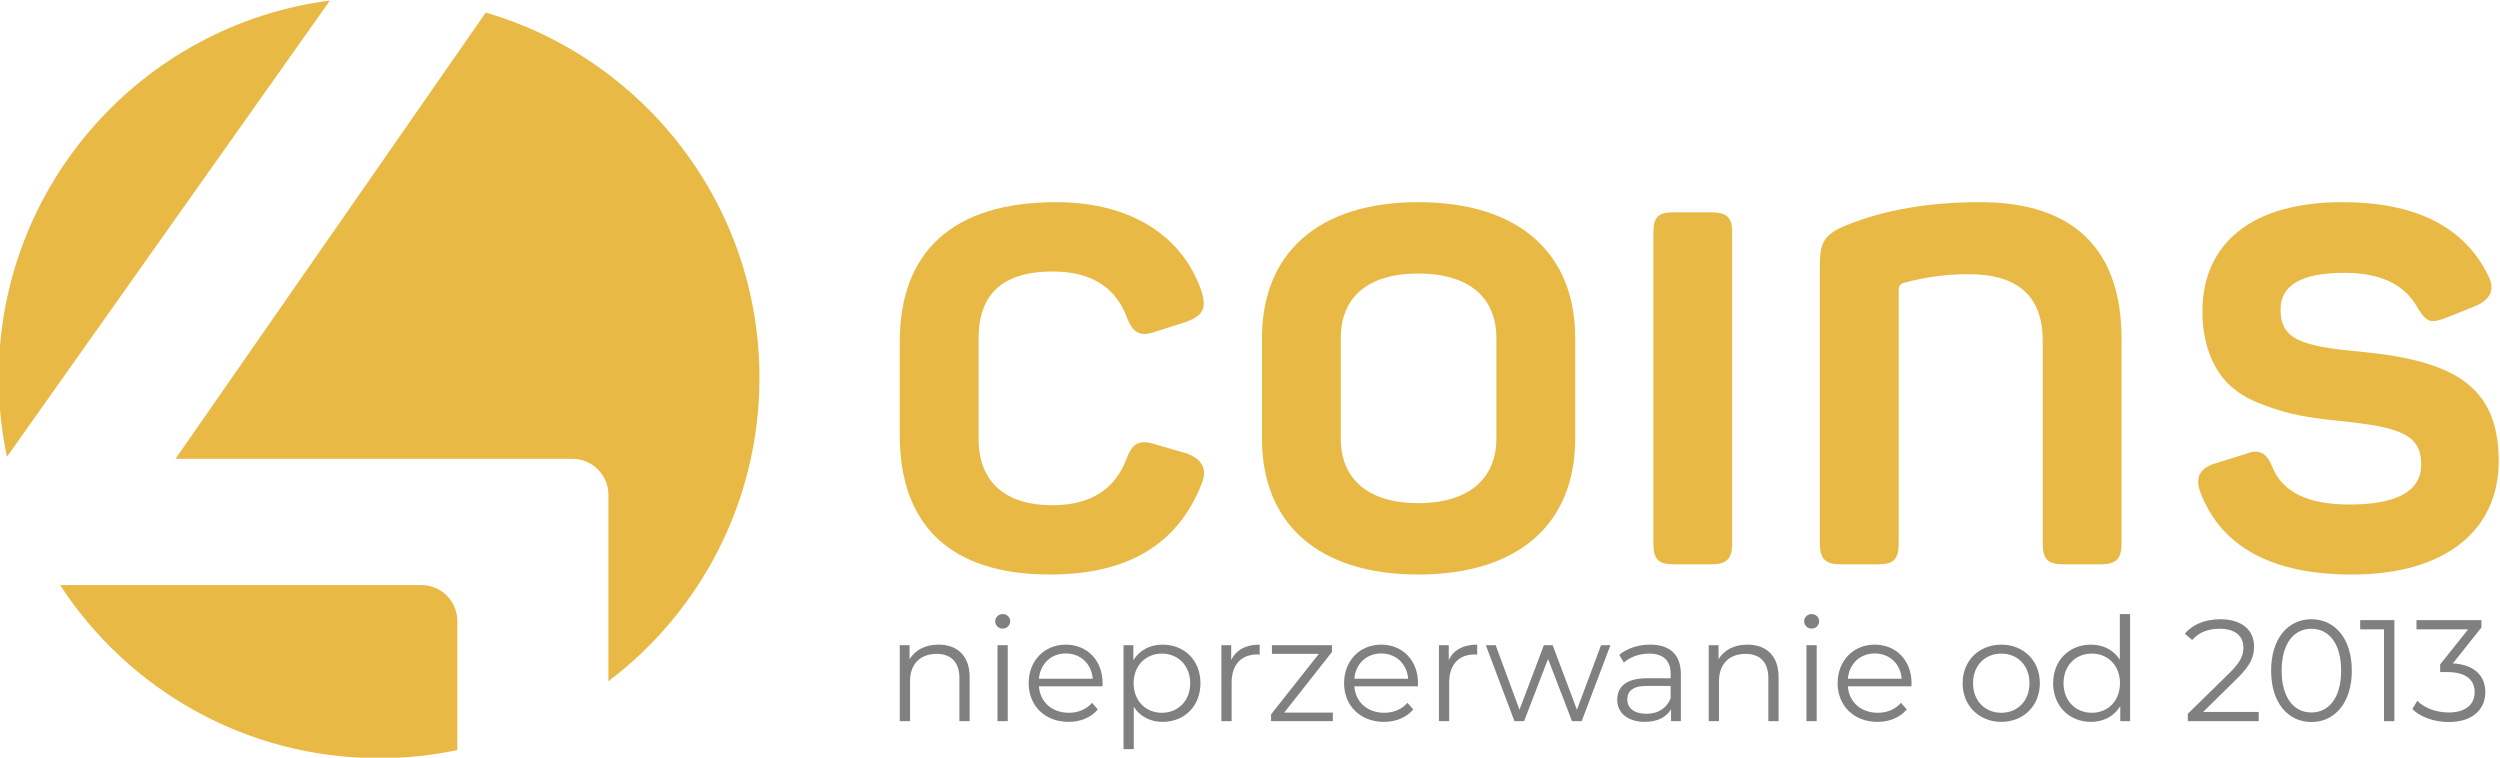
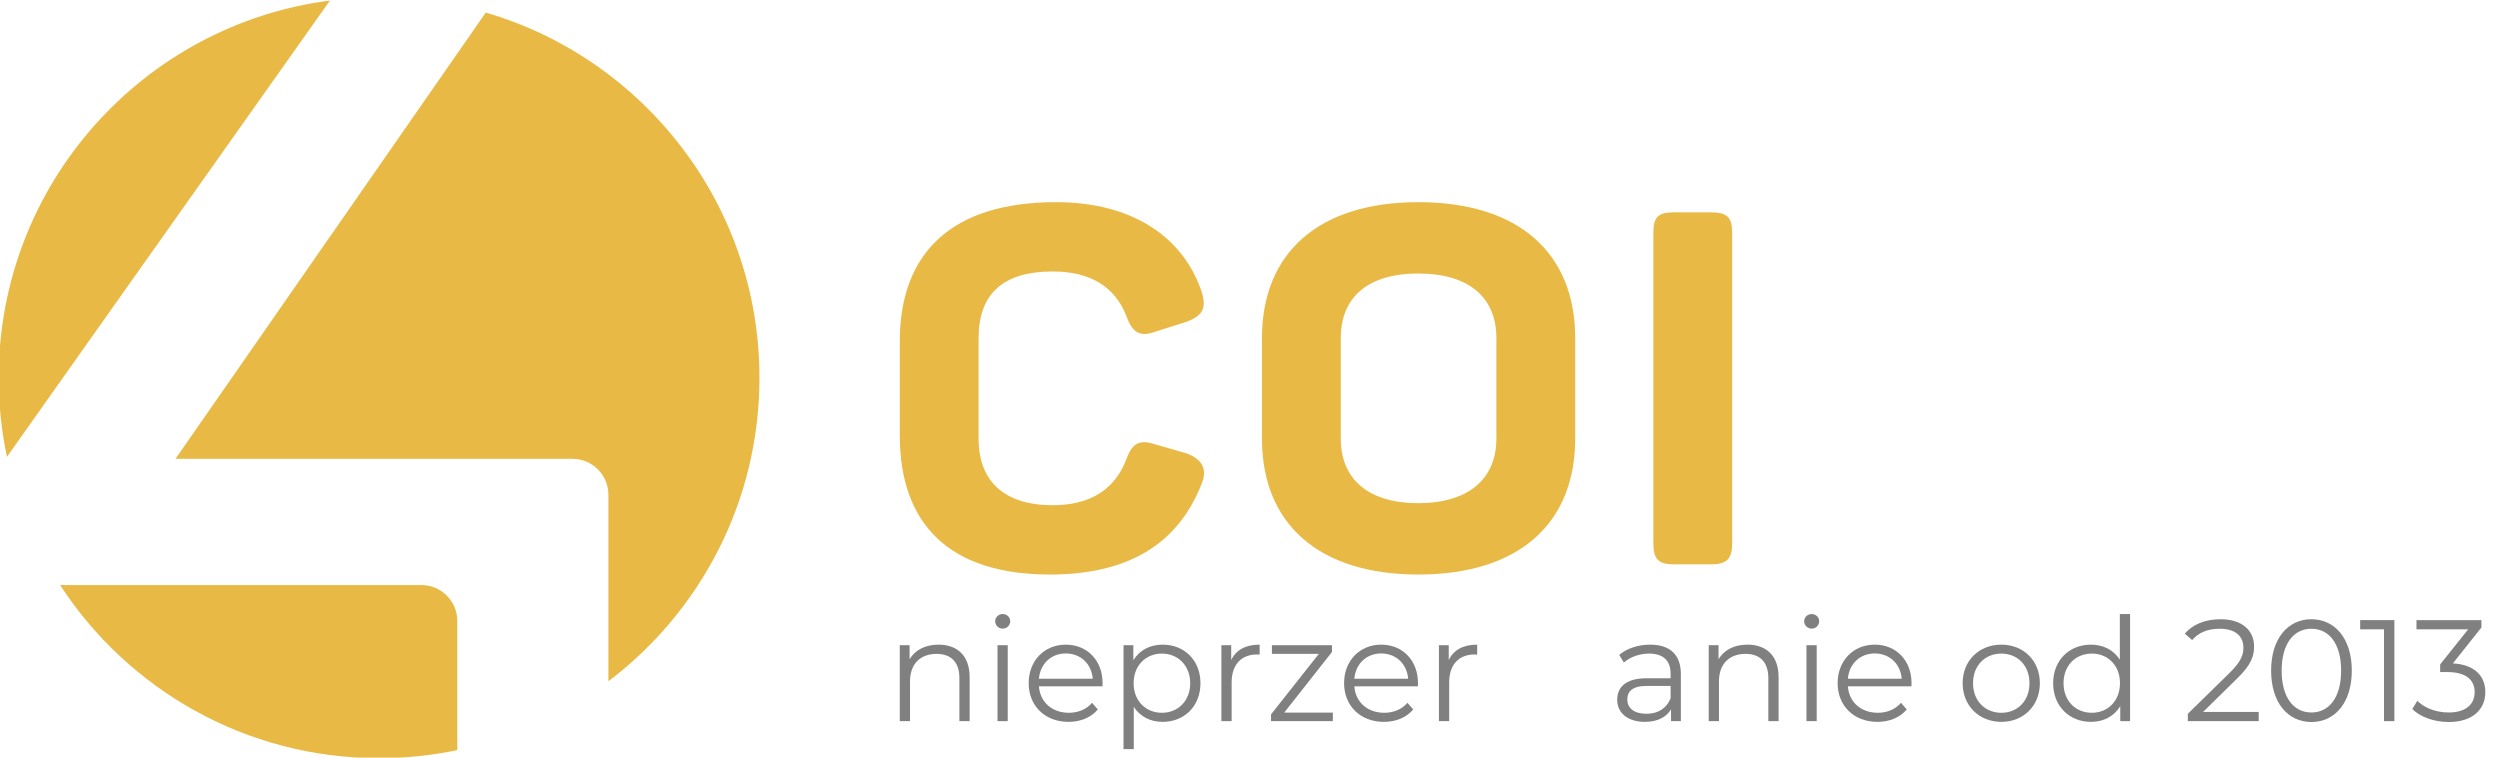
<svg xmlns="http://www.w3.org/2000/svg" xml:space="preserve" width="74.767mm" height="22.658mm" version="1.1" style="shape-rendering:geometricPrecision; text-rendering:geometricPrecision; image-rendering:optimizeQuality; fill-rule:evenodd; clip-rule:evenodd" viewBox="0 0 7476.7 2265.8">
  <defs>
    <style type="text/css">
   
    .fil0 {fill:none}
    .fil3 {fill:#E8B944}
    .fil2 {fill:gray;fill-rule:nonzero}
    .fil1 {fill:#E8B944;fill-rule:nonzero}
   
  </style>
  </defs>
  <g id="Warstwa_x0020_1">
    <rect class="fil0" x="-3.92" y="1.63" width="7476.7" height="2265.8" />
    <g id="_1190495418848">
-       <path class="fil1" d="M6586.76 931.78c0,103.63 36.57,180.86 85.34,223.54 24.39,22.35 56.9,40.64 95.52,54.86 79.24,30.48 134.12,38.61 229.63,48.77 180.85,18.28 243.85,40.64 243.85,130.06 0,79.25 -71.12,119.89 -215.4,119.89 -121.93,0 -199.15,-36.58 -229.64,-111.77 -18.29,-46.73 -42.67,-54.86 -83.32,-38.6l-91.44 28.46c-42.68,14.22 -56.91,42.65 -40.65,85.33 63,164.61 215.41,245.9 453.17,245.9 282.47,0 438.94,-134.13 438.94,-339.38 0,-227.6 -138.18,-300.75 -414.55,-327.17 -176.8,-16.26 -237.77,-36.58 -237.77,-125.99 0,-73.15 63.01,-109.73 191.03,-109.73 107.71,0 180.86,34.54 219.48,105.66 26.41,42.68 38.6,46.75 85.34,28.46l91.44 -36.58c42.68,-20.32 54.88,-50.81 32.52,-91.46 -71.12,-144.27 -217.44,-217.43 -434.87,-217.43 -274.35,0 -418.62,125.99 -418.62,327.18z" />
      <g>
-         <path class="fil1" d="M5521.86 673.7c-65.03,26.42 -79.24,50.8 -79.24,115.82l0 835.22c0,46.74 16.25,63 62.98,63l111.77 0c46.74,0 60.97,-16.26 60.97,-63l0 -757.99c0,-10.16 4.06,-16.26 14.22,-20.33 65.02,-18.28 130.06,-26.41 195.08,-26.41 148.34,0 221.51,67.07 221.51,199.15l0 605.58c0,46.74 14.23,63 60.97,63l111.75 0c46.75,0 63.01,-16.26 63.01,-63l0 -611.68c0,-262.14 -138.2,-408.46 -422.69,-408.46 -152.41,0 -284.5,22.35 -400.33,69.1z" />
        <path class="fil1" d="M5005.65 635.08c-46.74,0 -60.97,14.23 -60.97,60.97l0 928.69c0,46.74 14.23,63 60.97,63l111.77 0c46.73,0 62.99,-16.26 62.99,-63l0 -928.69c0,-46.74 -16.26,-60.97 -62.99,-60.97l-111.77 0z" />
        <path class="fil1" d="M4475.2 1311.79c0,121.92 -85.36,193.05 -233.7,193.05 -148.35,0 -231.66,-71.13 -231.66,-193.05l0 -300.76c0,-123.95 83.31,-193.05 231.66,-193.05 148.34,0 233.7,69.1 233.7,193.05l0 300.76zm-701.08 0c0,254.01 168.66,406.43 467.38,406.43 300.75,0 469.43,-152.42 469.43,-406.43l0 -300.76c0,-254.01 -168.68,-406.43 -469.43,-406.43 -298.72,0 -467.38,152.42 -467.38,406.43l0 300.76z" />
        <path class="fil1" d="M2690.95 1301.63c0,266.21 148.34,416.59 449.1,416.59 231.67,0 382.05,-89.42 453.18,-270.29 18.27,-42.66 4.06,-73.15 -42.68,-91.44l-91.46 -26.41c-48.76,-16.26 -71.11,-8.13 -89.4,40.64 -34.55,93.48 -109.74,140.22 -221.52,140.22 -144.27,0 -221.5,-71.13 -221.5,-199.15l0 -300.76c0,-132.09 73.15,-199.15 221.5,-199.15 111.78,0 186.97,44.71 221.52,136.15 18.29,48.78 40.64,60.97 89.4,42.68l89.42 -28.45c48.78,-18.29 60.97,-40.65 44.72,-91.45 -54.88,-160.55 -205.25,-266.21 -434.89,-266.21 -310.93,0 -467.39,150.38 -467.39,416.6l0 280.43z" />
        <path class="fil2" d="M2806.63 1927.91c-39.28,0 -69.93,15.98 -86.34,43.6l0 -41.88 -29.35 0 0 227.09 30.65 0 0 -119.16c0,-51.8 30.65,-82.03 79.43,-82.03 43.17,0 68.21,24.62 68.21,72.54l0 128.65 30.65 0 0 -131.67c0,-65.19 -37.99,-97.14 -93.25,-97.14z" />
        <path id="_1" class="fil2" d="M2998.74 1879.99c12.95,0 22.45,-9.93 22.45,-22.45 0,-11.65 -9.93,-21.16 -22.45,-21.16 -12.52,0 -22.45,9.93 -22.45,21.6 0,12.08 9.93,22.01 22.45,22.01zm-15.54 276.73l30.65 0 0 -227.09 -30.65 0 0 227.09z" />
        <path id="_2" class="fil2" d="M3297.48 2043.18c0,-68.21 -46.19,-115.27 -110.08,-115.27 -63.89,0 -110.96,47.92 -110.96,115.27 0,67.34 48.36,115.69 119.16,115.69 35.84,0 67.35,-12.95 87.64,-37.12l-17.26 -19.87c-17.28,19.87 -41.88,29.8 -69.51,29.8 -49.64,0 -85.91,-31.52 -89.37,-79.01l189.95 0c0,-3.45 0.43,-6.9 0.43,-9.49zm-110.08 -88.93c44.47,0 76.85,31.08 80.73,75.54l-161.03 0c3.89,-44.46 36.27,-75.54 80.3,-75.54z" />
        <path id="_3" class="fil2" d="M3477.08 1927.91c-37.56,0 -69.08,16.4 -87.64,46.63l0 -44.91 -29.35 0 0 310.84 30.65 0 0 -126.49c19,29.36 50.07,44.89 86.34,44.89 64.76,0 113.12,-46.63 113.12,-115.69 0,-68.64 -48.36,-115.27 -113.12,-115.27zm-2.16 203.77c-48.35,0 -84.62,-35.4 -84.62,-88.5 0,-52.67 36.27,-88.5 84.62,-88.5 47.92,0 84.62,35.83 84.62,88.5 0,53.1 -36.7,88.5 -84.62,88.5z" />
        <path id="_4" class="fil2" d="M3682.14 1974.1l0 -44.47 -29.35 0 0 227.09 30.66 0 0 -115.7c0,-53.53 28.92,-83.75 76.4,-83.75 2.17,0 4.76,0.44 7.35,0.44l0 -29.8c-41.88,0 -70.8,15.98 -85.06,46.19z" />
        <polygon id="_5" class="fil2" points="3840.58,2131.25 3983.47,1949.92 3983.47,1929.63 3803.89,1929.63 3803.89,1955.53 3944.19,1955.53 3801.3,2136.42 3801.3,2156.72 3986.07,2156.72 3986.07,2131.25 " />
        <path id="_6" class="fil2" d="M4240.76 2043.18c0,-68.21 -46.18,-115.27 -110.08,-115.27 -63.89,0 -110.95,47.92 -110.95,115.27 0,67.34 48.36,115.69 119.16,115.69 35.83,0 67.34,-12.95 87.63,-37.12l-17.26 -19.87c-17.27,19.87 -41.88,29.8 -69.52,29.8 -49.64,0 -85.9,-31.52 -89.36,-79.01l189.96 0c0,-3.45 0.42,-6.9 0.42,-9.49zm-110.08 -88.93c44.46,0 76.85,31.08 80.73,75.54l-161.03 0c3.88,-44.46 36.26,-75.54 80.3,-75.54z" />
        <path id="_7" class="fil2" d="M4332.72 1974.1l0 -44.47 -29.35 0 0 227.09 30.66 0 0 -115.7c0,-53.53 28.92,-83.75 76.4,-83.75 2.16,0 4.76,0.44 7.35,0.44l0 -29.8c-41.88,0 -70.8,15.98 -85.06,46.19z" />
-         <polygon id="_8" class="fil2" points="4788.18,1929.63 4716.09,2122.6 4643.56,1929.63 4617.23,1929.63 4544.28,2122.6 4473.04,1929.63 4443.68,1929.63 4529.15,2156.72 4558.08,2156.72 4629.75,1970.64 4701.4,2156.72 4730.33,2156.72 4816.24,1929.63 " />
        <path id="_9" class="fil2" d="M4934.97 1927.91c-35.83,0 -69.51,11.23 -92.38,30.65l13.81 22.88c18.57,-16.41 46.19,-26.76 75.55,-26.76 42.31,0 64.32,21.15 64.32,60.01l0 13.8 -72.1 0c-65.18,0 -87.64,29.37 -87.64,64.33 0,39.3 31.53,66.05 82.89,66.05 37.57,0 64.33,-14.24 78.14,-37.55l0 35.4 29.37 0 0 -140.75c0,-58.7 -33.25,-88.06 -91.96,-88.06zm-10.8 206.78c-36.25,0 -57.41,-16.39 -57.41,-42.73 0,-23.31 14.24,-40.59 58.28,-40.59l71.23 0 0 37.14c-12.08,29.79 -37.56,46.18 -72.1,46.18z" />
        <path id="_10" class="fil2" d="M5225.94 1927.91c-39.28,0 -69.93,15.98 -86.35,43.6l0 -41.88 -29.35 0 0 227.09 30.66 0 0 -119.16c0,-51.8 30.65,-82.03 79.43,-82.03 43.16,0 68.2,24.62 68.2,72.54l0 128.65 30.66 0 0 -131.67c0,-65.19 -38,-97.14 -93.25,-97.14z" />
        <path id="_11" class="fil2" d="M5418.05 1879.99c12.94,0 22.45,-9.93 22.45,-22.45 0,-11.65 -9.94,-21.16 -22.45,-21.16 -12.52,0 -22.46,9.93 -22.46,21.6 0,12.08 9.94,22.01 22.46,22.01zm-15.55 276.73l30.66 0 0 -227.09 -30.66 0 0 227.09z" />
        <path id="_12" class="fil2" d="M5716.79 2043.18c0,-68.21 -46.19,-115.27 -110.08,-115.27 -63.89,0 -110.96,47.92 -110.96,115.27 0,67.34 48.36,115.69 119.16,115.69 35.83,0 67.35,-12.95 87.64,-37.12l-17.26 -19.87c-17.28,19.87 -41.88,29.8 -69.52,29.8 -49.64,0 -85.91,-31.52 -89.36,-79.01l189.95 0c0,-3.45 0.43,-6.9 0.43,-9.49zm-110.08 -88.93c44.46,0 76.84,31.08 80.73,75.54l-161.03 0c3.88,-44.46 36.26,-75.54 80.3,-75.54z" />
        <path id="_13" class="fil2" d="M5985.32 2158.87c66.49,0 115.26,-48.35 115.26,-115.69 0,-67.35 -48.77,-115.27 -115.26,-115.27 -66.49,0 -115.7,47.92 -115.7,115.27 0,67.34 49.21,115.69 115.7,115.69zm0 -27.19c-48.35,0 -84.61,-35.4 -84.61,-88.5 0,-53.1 36.26,-88.5 84.61,-88.5 48.35,0 84.19,35.4 84.19,88.5 0,53.1 -35.84,88.5 -84.19,88.5z" />
        <path id="_14" class="fil2" d="M6339.75 1836.38l0 136.43c-19,-29.36 -50.08,-44.9 -86.34,-44.9 -64.76,0 -113.11,46.63 -113.11,115.27 0,68.64 48.35,115.69 113.11,115.69 37.56,0 69.08,-16.4 87.63,-47.05l0 44.9 29.36 0 0 -320.34 -30.65 0zm-83.76 295.3c-48.34,0 -84.61,-35.4 -84.61,-88.5 0,-53.1 36.27,-88.5 84.61,-88.5 47.93,0 84.2,35.4 84.2,88.5 0,53.1 -36.27,88.5 -84.2,88.5z" />
        <path id="_15" class="fil2" d="M6588.84 2129.09l102.75 -101.02c40.59,-39.73 49.65,-65.62 49.65,-94.55 0,-50.51 -38.85,-81.6 -100.16,-81.6 -46.19,0 -83.75,15.55 -107.07,43.17l22.02 19.01c19.86,-22.89 47.06,-33.68 82.46,-33.68 46.2,0 70.8,21.59 70.8,56.56 0,20.73 -6.48,41 -40.58,74.68l-125.63 123.03 0 22.03 211.97 0 0 -27.63 -166.21 0z" />
        <path id="_16" class="fil2" d="M6912.62 2159.31c69.94,0 120.89,-57.43 120.89,-153.69 0,-96.27 -50.95,-153.7 -120.89,-153.7 -69.93,0 -120.44,57.43 -120.44,153.7 0,96.26 50.51,153.69 120.44,153.69zm0 -28.5c-52.66,0 -88.92,-44.46 -88.92,-125.19 0,-80.74 36.26,-125.2 88.92,-125.2 52.68,0 88.94,44.46 88.94,125.2 0,80.73 -36.26,125.19 -88.94,125.19z" />
        <polygon id="_17" class="fil2" points="7058.55,1854.52 7058.55,1882.15 7129.79,1882.15 7129.79,2156.72 7160.86,2156.72 7160.86,1854.52 " />
        <path id="_18" class="fil2" d="M7335.7 1984.03l85.48 -107.49 0 -22.02 -194.27 0 0 27.63 154.55 0 -83.74 104.9 0 22.89 21.58 0c56.13,0 81.59,23.73 81.59,60 0,37.56 -27.63,60.87 -77.71,60.87 -39.28,0 -74.26,-14.68 -93.68,-34.96l-15.11 24.6c23.31,23.75 65.19,38.86 108.79,38.86 72.96,0 109.66,-38.86 109.66,-89.37 0,-48.35 -32.37,-82.45 -97.14,-85.91z" />
        <path class="fil3" d="M1452.74 37.63c472.96,137.94 818.55,574.68 818.55,1092.18 0,370.7 -177.33,699.95 -451.78,907.62l0 -162.07 0 -125.62 0 -221.12 0 -42.03 0 -7.17c0,-58.97 -48.24,-107.22 -107.21,-107.22l-109.66 0 -49.93 0 -170.79 0 -110.66 0 -746.4 0 927.88 -1334.57zm-85.12 2205.65c-75.51,15.79 -153.74,24.13 -233.93,24.13 -399.58,0 -751,-206.05 -953.92,-517.67l1080.62 0c58.98,0 107.23,48.25 107.23,107.23l0 386.31zm-1346.85 -877.05c-16.13,-76.27 -24.67,-155.35 -24.67,-236.42 0,-578.46 431.75,-1056.04 990.58,-1128.16l-965.91 1364.58z" />
      </g>
    </g>
  </g>
</svg>